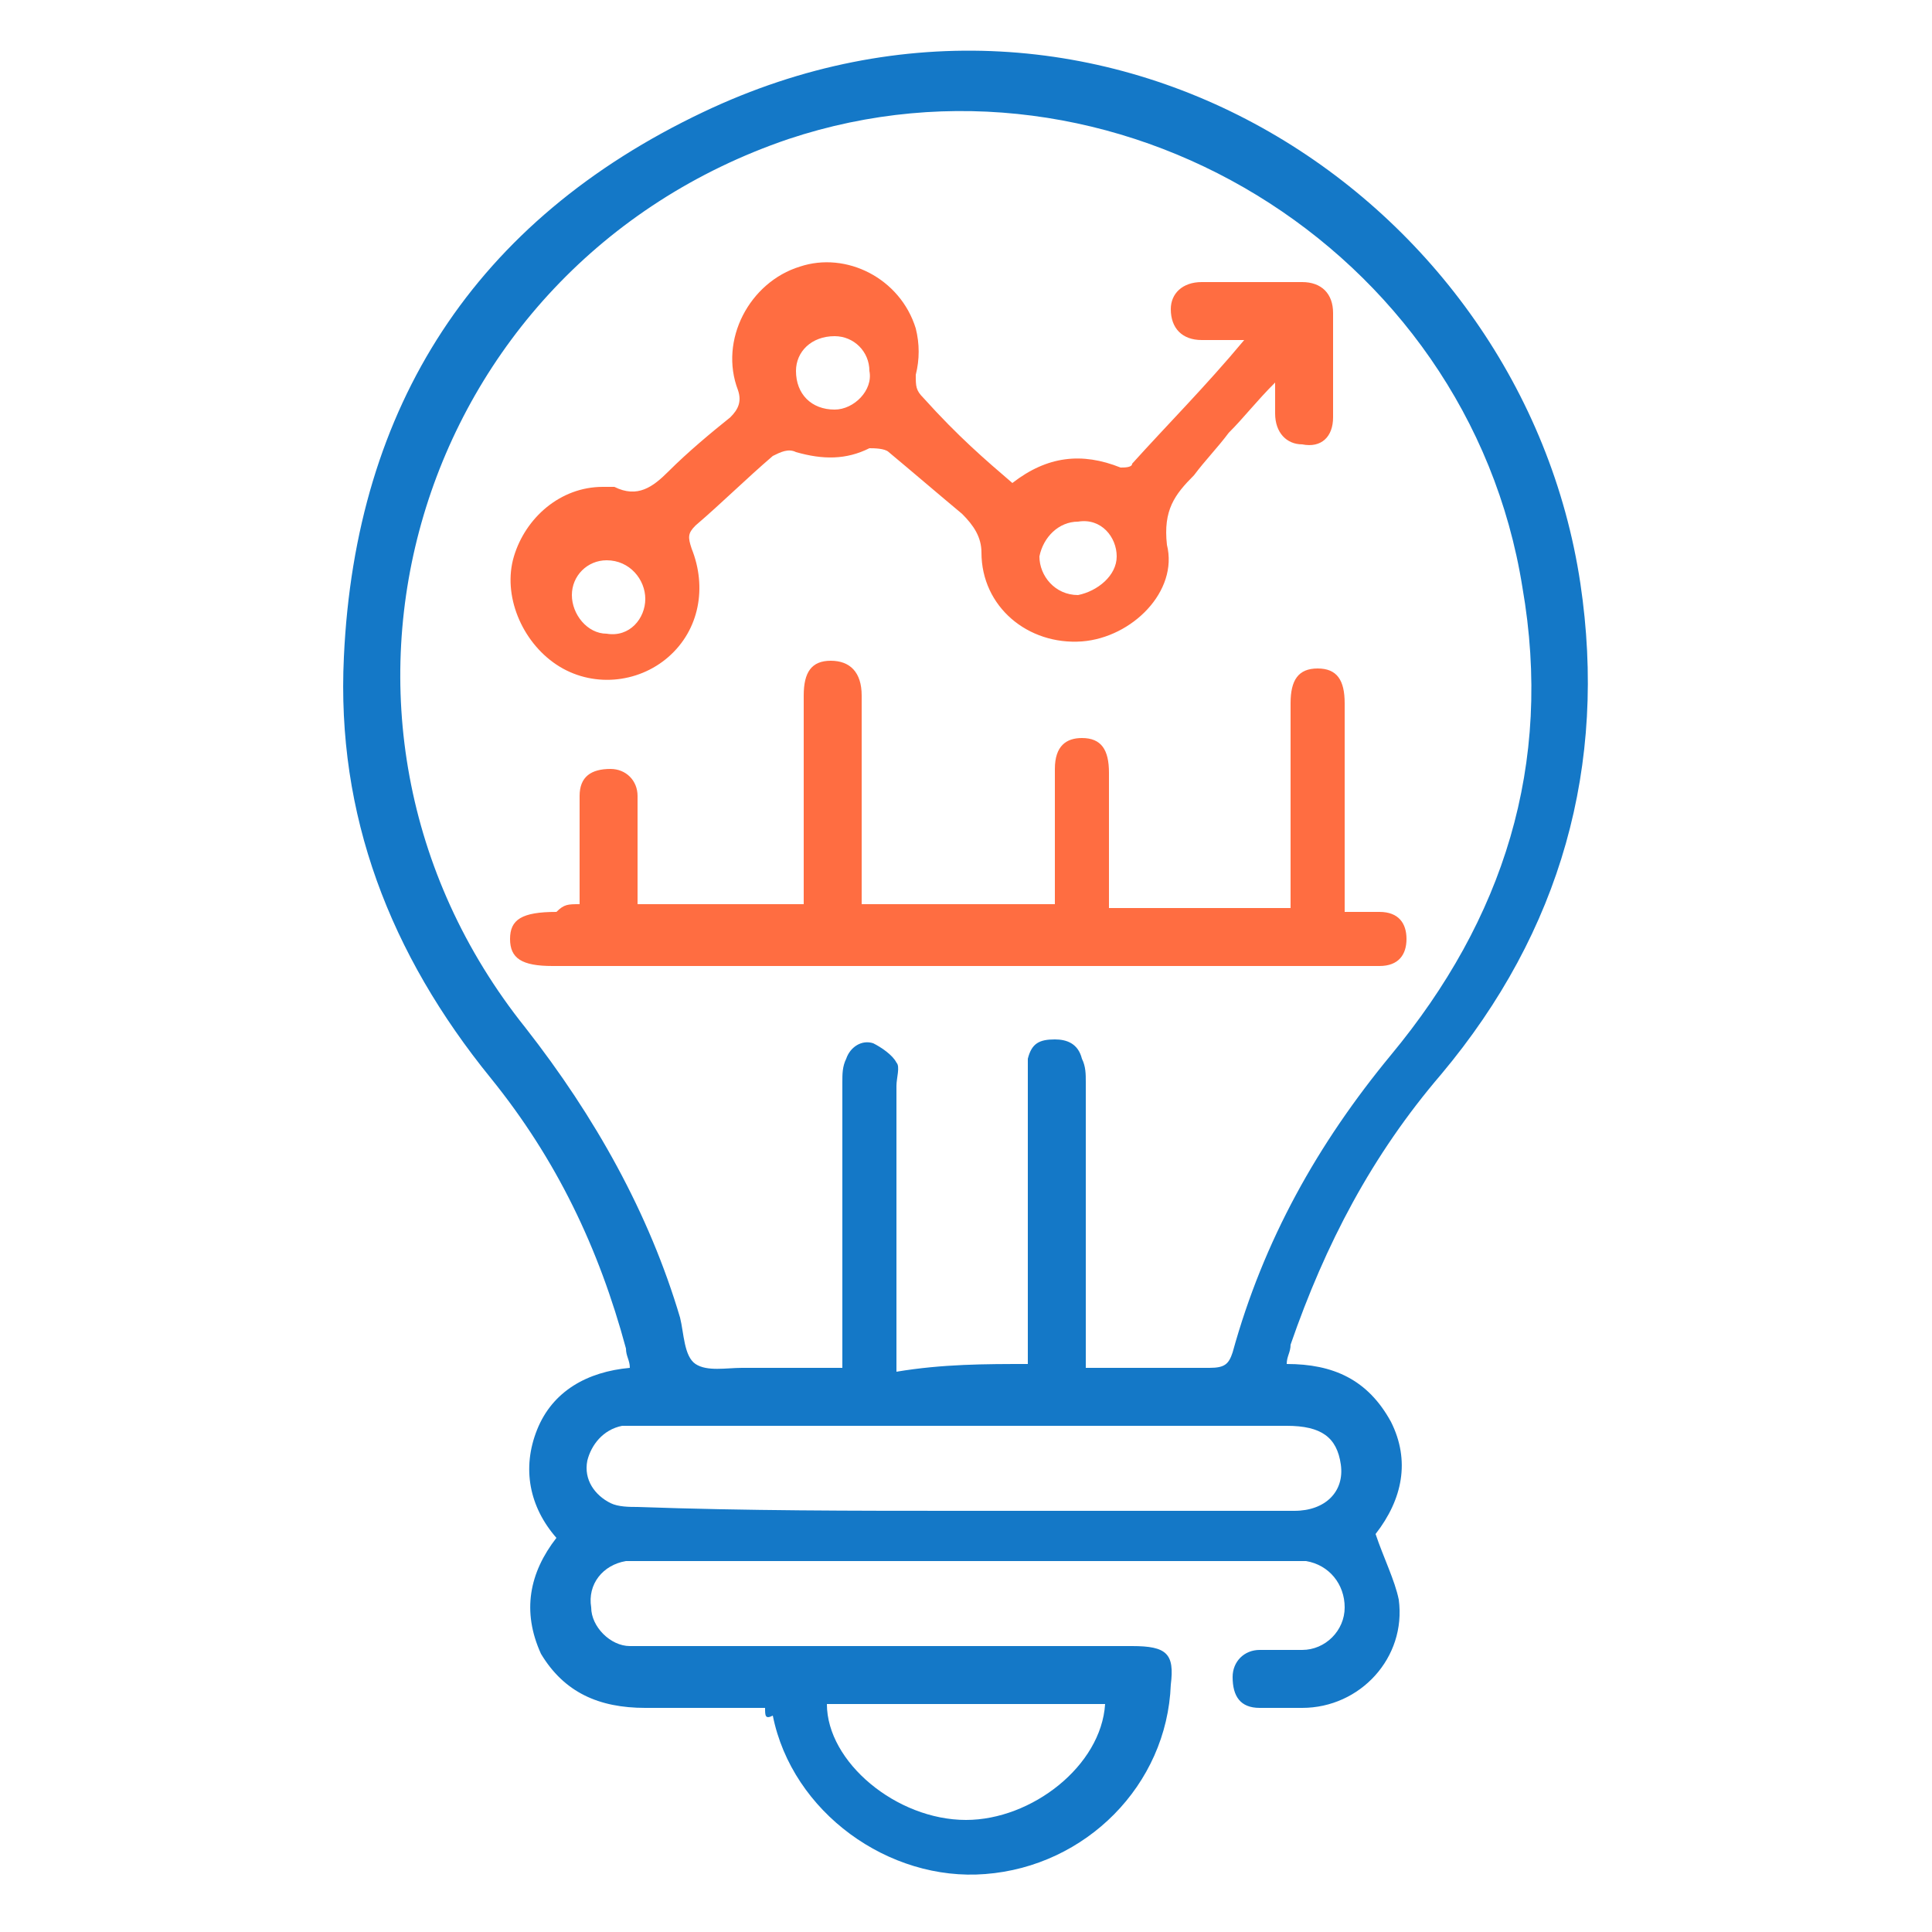
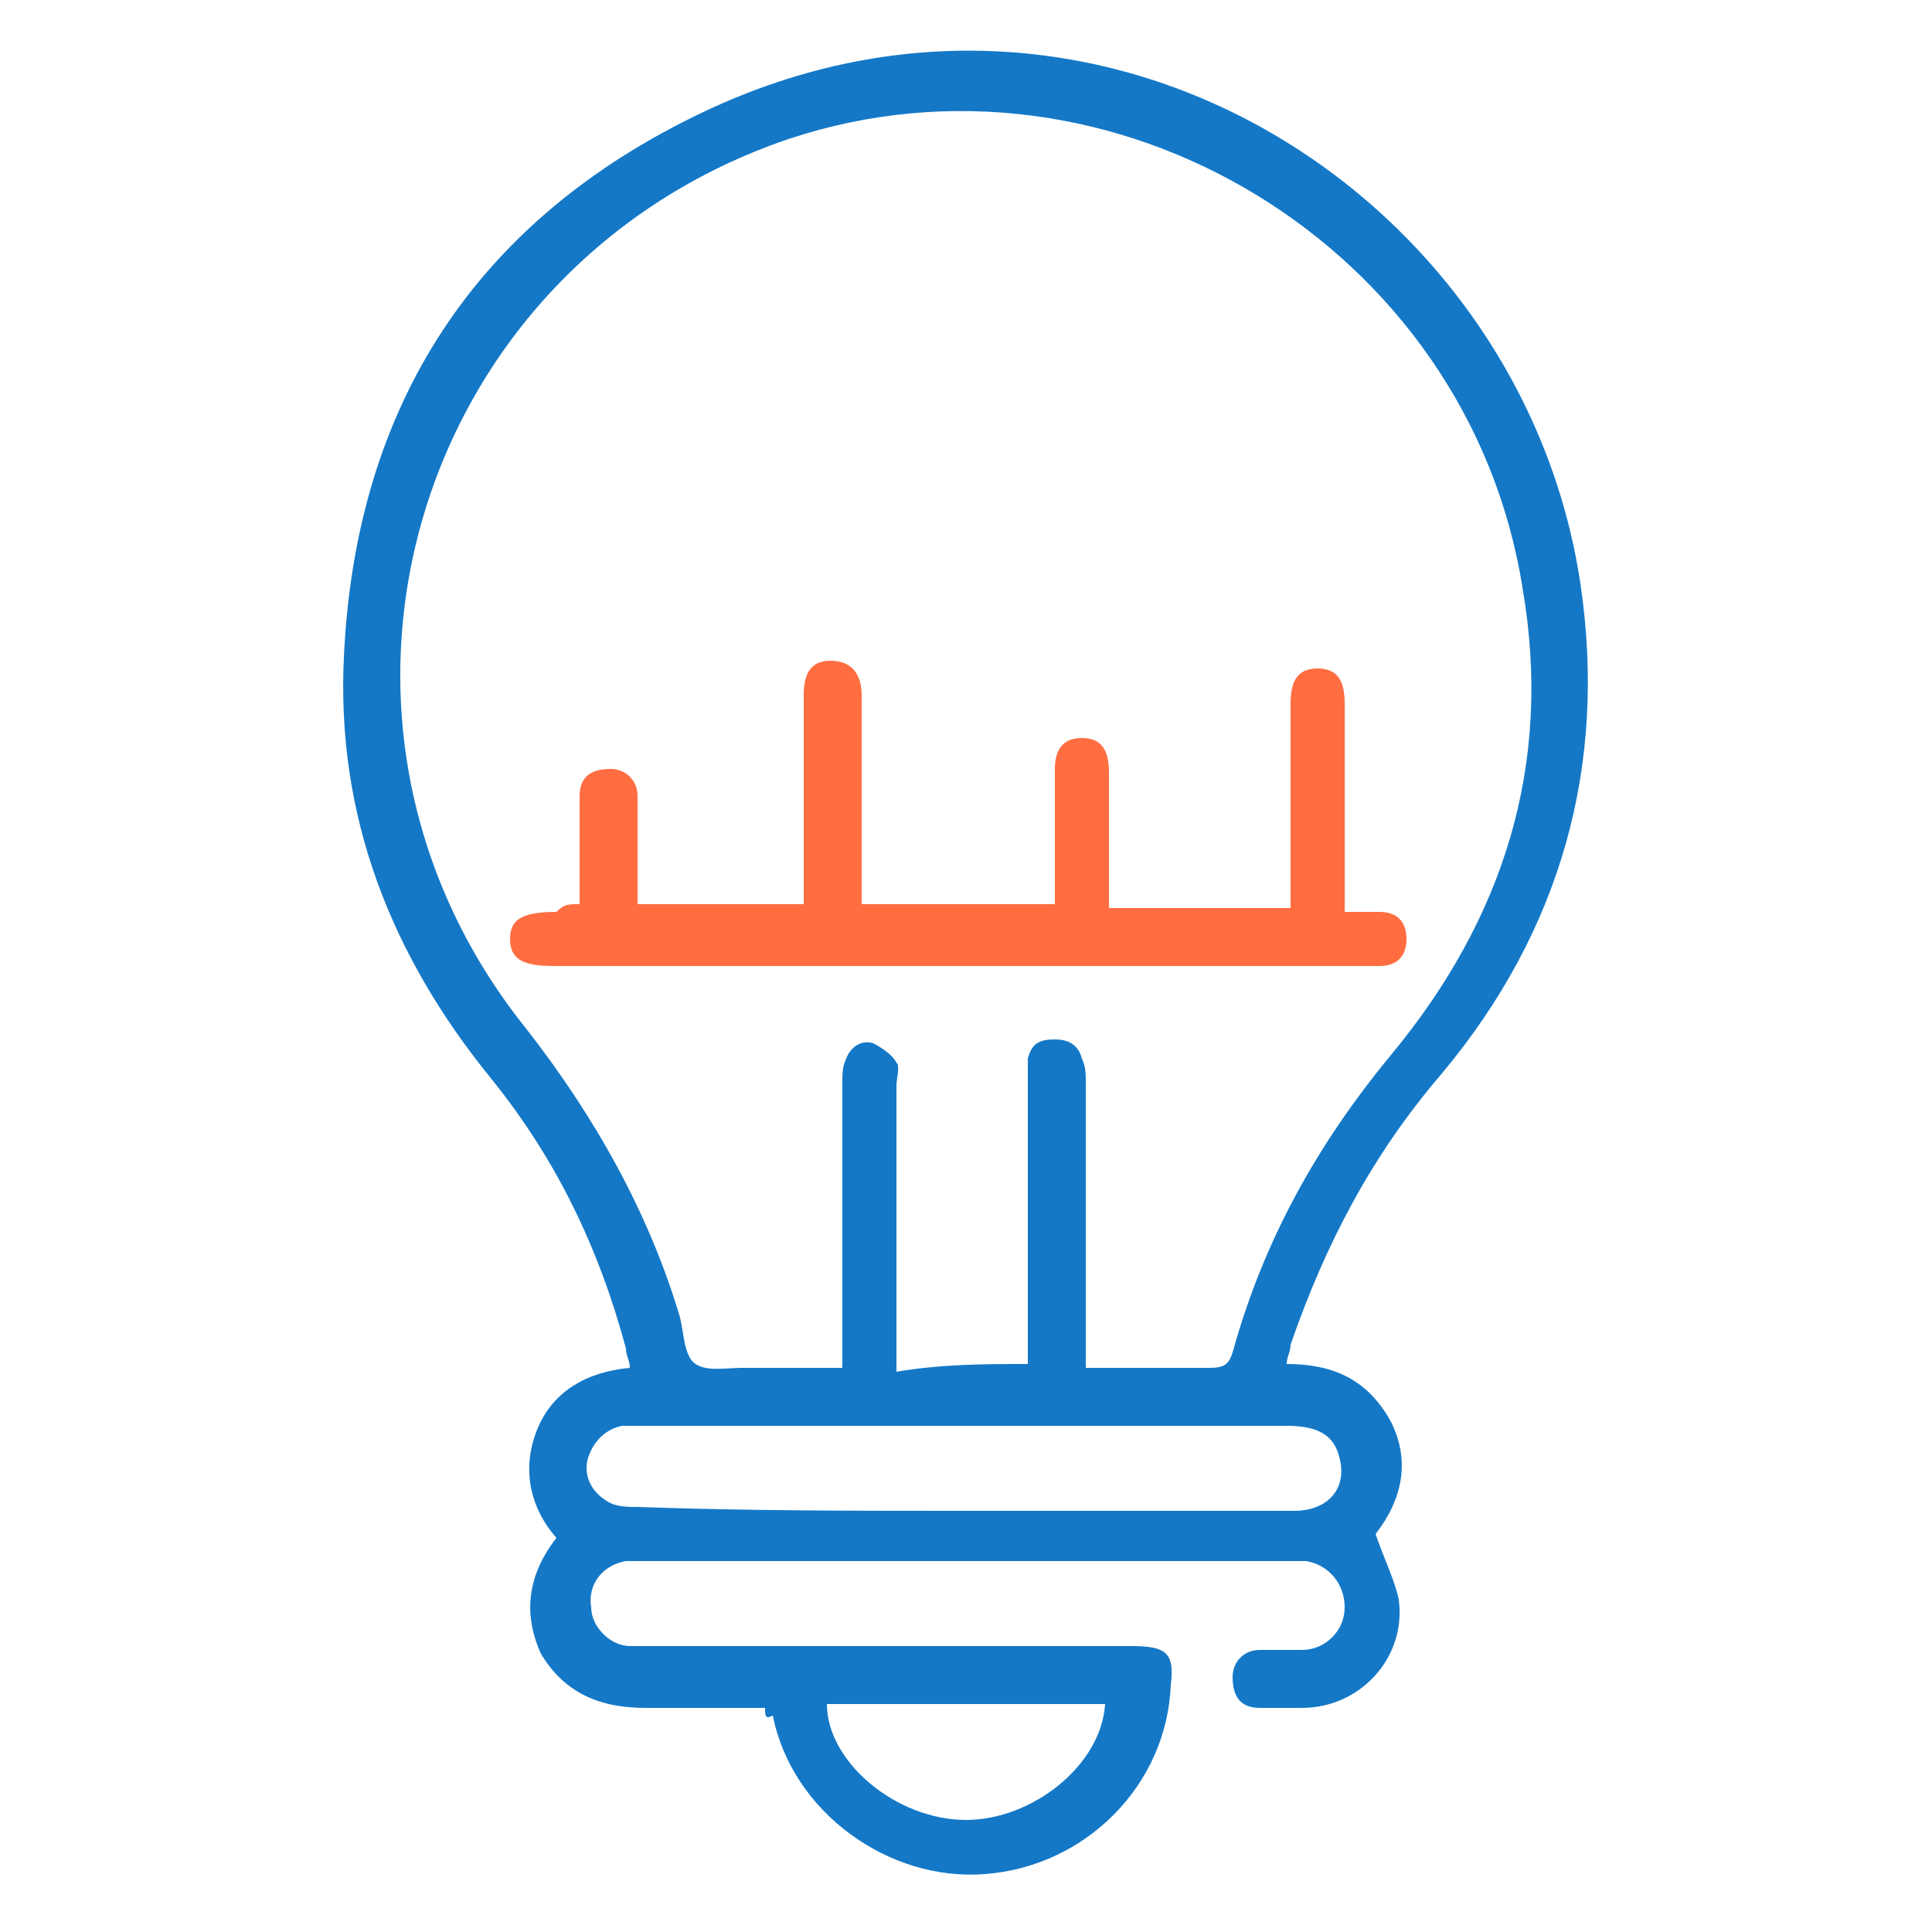
<svg xmlns="http://www.w3.org/2000/svg" version="1.1" id="Layer_1" x="0px" y="0px" viewBox="0 0 50 50" style="enable-background:new 0 0 50 50;" xml:space="preserve">
  <style type="text/css">
	.st0{fill:#1478C7;}
	.st1{fill:#FF6D41;}
	.st2{fill:#FFFFFF;}
	.st3{fill:#1478C7;stroke:#1478C7;stroke-width:0.25;stroke-miterlimit:10;}
</style>
  <g>
    <path class="st0" d="M19.8,44.2c-1,0-2.1,0-3.1,0c-1.2,0-2.1-0.4-2.7-1.4c-0.5-1.1-0.3-2.1,0.4-3c-0.7-0.8-0.9-1.8-0.5-2.8   c0.4-1,1.3-1.5,2.4-1.6c0-0.2-0.1-0.3-0.1-0.5c-0.7-2.6-1.8-4.9-3.5-7c-2.6-3.2-4-6.8-3.8-10.9c0.3-6.5,3.4-11.3,9.3-14.1   C28.5-2,39.4,5.1,40.9,15.1c0.7,4.7-0.5,9-3.6,12.7c-1.8,2.1-3,4.4-3.9,7c0,0.2-0.1,0.3-0.1,0.5c1.2,0,2.1,0.4,2.7,1.5   c0.5,1,0.3,2-0.4,2.9c0.2,0.6,0.5,1.2,0.6,1.7c0.2,1.5-1,2.8-2.5,2.8c-0.4,0-0.8,0-1.1,0c-0.5,0-0.7-0.3-0.7-0.8   c0-0.4,0.3-0.7,0.7-0.7c0.4,0,0.7,0,1.1,0c0.6,0,1.1-0.5,1.1-1.1c0-0.6-0.4-1.1-1-1.2c-0.1,0-0.3,0-0.4,0c-5.6,0-11.1,0-16.7,0   c-0.2,0-0.4,0-0.5,0c-0.6,0.1-1,0.6-0.9,1.2c0,0.5,0.5,1,1,1c0.2,0,0.3,0,0.5,0c4.2,0,8.4,0,12.5,0c0.9,0,1.1,0.2,1,1   c-0.1,2.6-2.2,4.7-4.8,4.9c-2.5,0.2-5-1.6-5.5-4.1C19.8,44.5,19.8,44.4,19.8,44.2z M26.6,35.3c0-0.2,0-0.4,0-0.6c0-2.2,0-4.4,0-6.6   c0-0.2,0-0.5,0-0.7c0.1-0.4,0.3-0.5,0.7-0.5c0.3,0,0.6,0.1,0.7,0.5c0.1,0.2,0.1,0.4,0.1,0.6c0,2.3,0,4.5,0,6.8c0,0.2,0,0.4,0,0.6   c1.1,0,2.1,0,3.2,0c0.4,0,0.5-0.1,0.6-0.4c0.8-2.9,2.2-5.4,4.1-7.7c2.9-3.5,4.2-7.5,3.4-12.1C38,6.4,28.8,0.8,20.4,3.6   c-9.7,3.3-13.2,15-6.8,23c1.8,2.3,3.2,4.8,4,7.5c0.1,0.4,0.1,1,0.4,1.2c0.3,0.2,0.8,0.1,1.2,0.1c0.8,0,1.7,0,2.6,0   c0-0.3,0-0.5,0-0.6c0-2.3,0-4.5,0-6.8c0-0.2,0-0.4,0.1-0.6c0.1-0.3,0.4-0.5,0.7-0.4c0.2,0.1,0.5,0.3,0.6,0.5c0.1,0.1,0,0.4,0,0.6   c0,2.3,0,4.5,0,6.8c0,0.2,0,0.4,0,0.6C24.4,35.3,25.5,35.3,26.6,35.3z M24.9,39.1c1.2,0,2.3,0,3.5,0c1.7,0,3.4,0,5.1,0   c0.8,0,1.3-0.5,1.2-1.2c-0.1-0.7-0.5-1-1.4-1c-5.6,0-11.2,0-16.7,0c-0.2,0-0.4,0-0.5,0c-0.5,0.1-0.8,0.5-0.9,0.9   c-0.1,0.5,0.2,0.9,0.6,1.1c0.2,0.1,0.5,0.1,0.7,0.1C19.3,39.1,22.1,39.1,24.9,39.1z M28.6,44.1c-2.4,0-4.8,0-7.2,0   c0,1.5,1.8,3,3.6,3C26.7,47.1,28.5,45.7,28.6,44.1z" />
-     <path class="st1" d="M26.2,12.5c0.9-0.7,1.8-0.8,2.8-0.4c0.1,0,0.3,0,0.3-0.1c0.9-1,1.9-2,2.9-3.2c-0.4,0-0.8,0-1.1,0   c-0.5,0-0.8-0.3-0.8-0.8c0-0.4,0.3-0.7,0.8-0.7c0.9,0,1.7,0,2.6,0c0.5,0,0.8,0.3,0.8,0.8c0,0.9,0,1.8,0,2.7c0,0.5-0.3,0.8-0.8,0.7   c-0.4,0-0.7-0.3-0.7-0.8c0-0.2,0-0.4,0-0.8c-0.5,0.5-0.8,0.9-1.2,1.3c-0.3,0.4-0.6,0.7-0.9,1.1c-0.5,0.5-0.8,0.9-0.7,1.8   c0.3,1.2-0.9,2.4-2.2,2.5c-1.4,0.1-2.6-0.9-2.6-2.3c0-0.4-0.2-0.7-0.5-1c-0.6-0.5-1.3-1.1-1.9-1.6c-0.1-0.1-0.4-0.1-0.5-0.1   c-0.6,0.3-1.2,0.3-1.9,0.1c-0.2-0.1-0.4,0-0.6,0.1c-0.7,0.6-1.3,1.2-2,1.8c-0.2,0.2-0.2,0.3-0.1,0.6c0.4,1,0.2,2.1-0.6,2.8   c-0.8,0.7-2,0.8-2.9,0.2c-0.9-0.6-1.4-1.8-1.1-2.8c0.3-1,1.2-1.8,2.3-1.8c0.1,0,0.2,0,0.3,0c0.6,0.3,1,0,1.4-0.4   c0.5-0.5,1.1-1,1.6-1.4c0.2-0.2,0.3-0.4,0.2-0.7c-0.5-1.3,0.3-2.8,1.6-3.2c1.2-0.4,2.6,0.3,3,1.6c0.1,0.4,0.1,0.8,0,1.2   c0,0.3,0,0.4,0.2,0.6C24.8,11.3,25.5,11.9,26.2,12.5z M16.7,15.5c0-0.5-0.4-1-1-1c-0.5,0-0.9,0.4-0.9,0.9c0,0.5,0.4,1,0.9,1   C16.3,16.5,16.7,16,16.7,15.5z M20.6,9.6c0,0.6,0.4,1,1,1c0.5,0,1-0.5,0.9-1c0-0.5-0.4-0.9-0.9-0.9C21,8.7,20.6,9.1,20.6,9.6z    M28.9,14.4c0-0.5-0.4-1-1-0.9c-0.5,0-0.9,0.4-1,0.9c0,0.5,0.4,1,1,1C28.4,15.3,28.9,14.9,28.9,14.4z" />
    <path class="st1" d="M15,23.4c0-0.6,0-1.1,0-1.6c0-0.4,0-0.8,0-1.2c0-0.5,0.3-0.7,0.8-0.7c0.4,0,0.7,0.3,0.7,0.7c0,0.7,0,1.5,0,2.2   c0,0.2,0,0.4,0,0.6c1.4,0,2.8,0,4.3,0c0-0.2,0-0.4,0-0.5c0-1.6,0-3.2,0-4.9c0-0.6,0.2-0.9,0.7-0.9c0.5,0,0.8,0.3,0.8,0.9   c0,1.8,0,3.6,0,5.4c1.7,0,3.3,0,5,0c0-0.7,0-1.4,0-2.2c0-0.4,0-0.9,0-1.3c0-0.6,0.3-0.8,0.7-0.8c0.5,0,0.7,0.3,0.7,0.9   c0,1,0,1.9,0,2.9c0,0.2,0,0.4,0,0.6c1.6,0,3.1,0,4.7,0c0-0.2,0-0.4,0-0.5c0-1.6,0-3.2,0-4.8c0-0.6,0.2-0.9,0.7-0.9   c0.5,0,0.7,0.3,0.7,0.9c0,1.6,0,3.2,0,4.8c0,0.2,0,0.4,0,0.6c0.3,0,0.6,0,0.9,0c0.5,0,0.7,0.3,0.7,0.7c0,0.4-0.2,0.7-0.7,0.7   c-0.1,0-0.3,0-0.4,0c-7,0-14,0-21,0c-0.8,0-1.1-0.2-1.1-0.7c0-0.5,0.3-0.7,1.2-0.7C14.6,23.4,14.7,23.4,15,23.4z" />
  </g>
</svg>